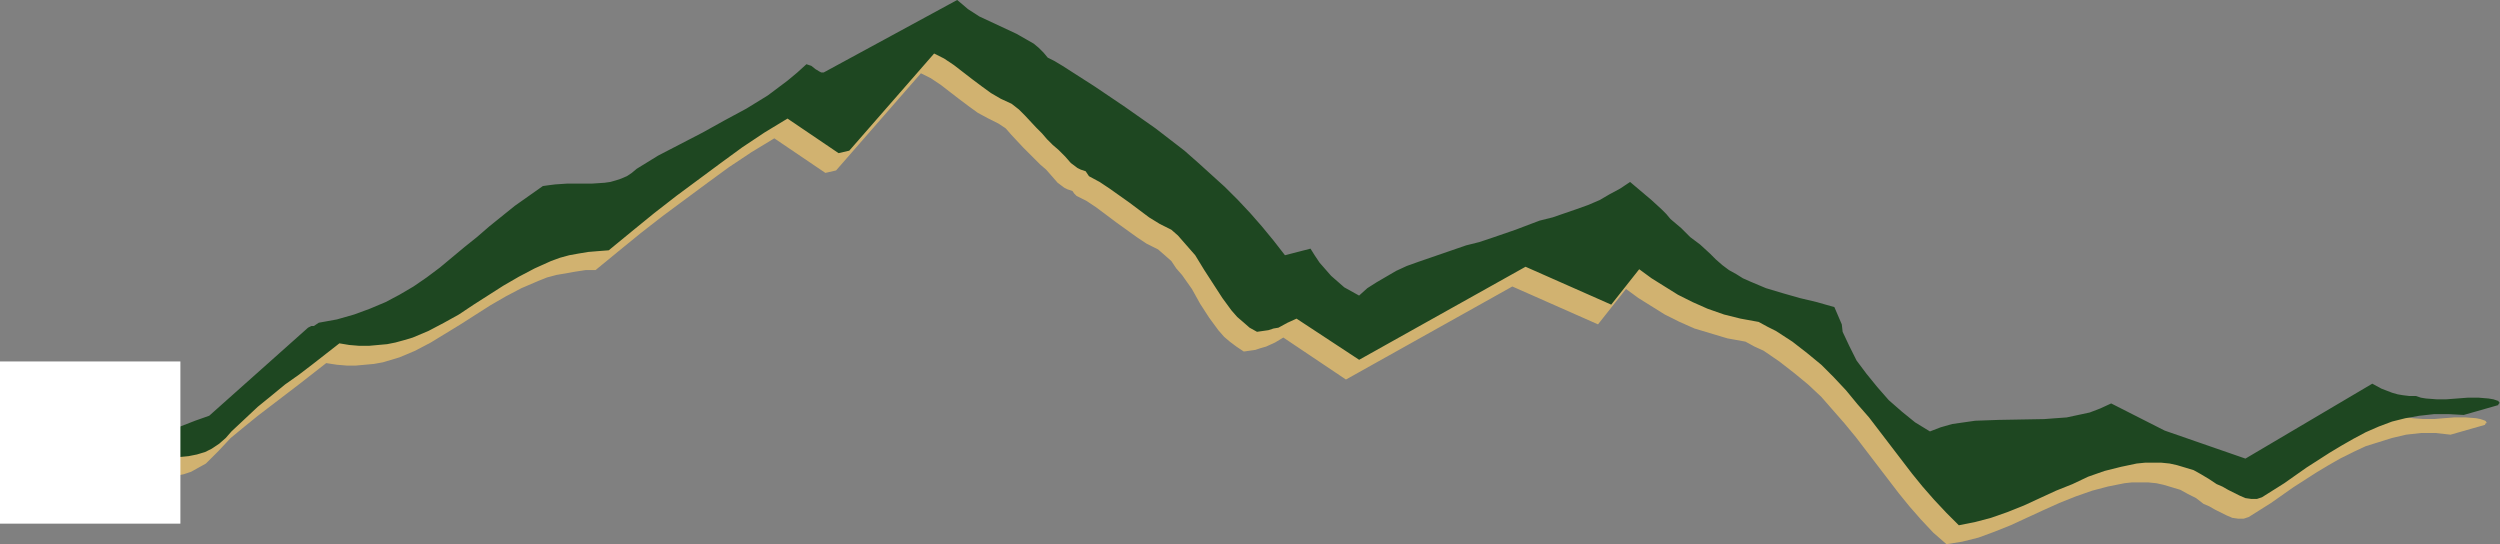
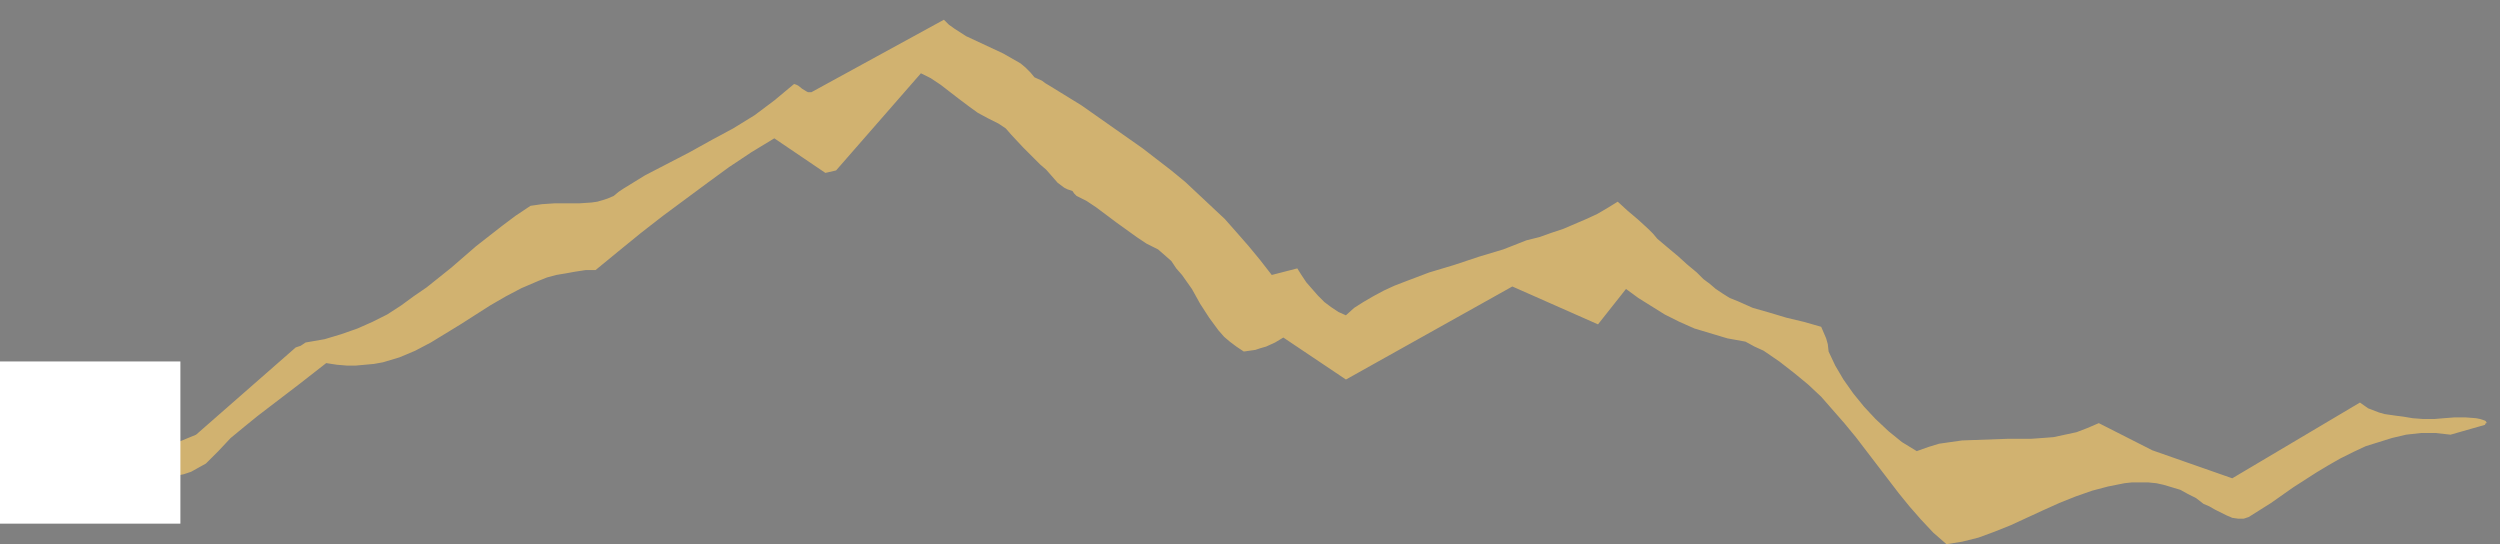
<svg xmlns="http://www.w3.org/2000/svg" xmlns:ns1="http://sodipodi.sourceforge.net/DTD/sodipodi-0.dtd" xmlns:ns2="http://www.inkscape.org/namespaces/inkscape" version="1.0" width="129.766mm" height="28.249mm" id="svg3" ns1:docname="Mountains 022.wmf">
  <rect width="100%" height="100%" fill="#808080" stroke="none" />
  <ns1:namedview id="namedview3" pagecolor="#ffffff" bordercolor="#000000" borderopacity="0.25" ns2:showpageshadow="2" ns2:pageopacity="0.0" ns2:pagecheckerboard="0" ns2:deskcolor="#d1d1d1" ns2:document-units="mm" />
  <defs id="defs1">
    <pattern id="WMFhbasepattern" patternUnits="userSpaceOnUse" width="6" height="6" x="0" y="0" />
  </defs>
  <path style="fill:#d1b270;fill-opacity:1;fill-rule:evenodd;stroke:none" d="m 16.968,93.201 h 3.555 l 3.555,0.162 3.555,0.323 h 3.555 l 1.616,-0.162 1.616,-0.162 1.616,-0.323 1.454,-0.485 1.454,-0.808 1.454,-0.808 1.131,-1.131 1.293,-1.292 2.424,-2.584 2.747,-2.261 2.586,-2.1 2.747,-2.1 2.747,-2.1 2.747,-2.1 5.171,-4.038 2.101,0.323 1.939,0.162 h 1.778 l 1.778,-0.162 1.778,-0.162 1.778,-0.323 1.616,-0.485 1.616,-0.485 3.07,-1.292 3.07,-1.615 2.909,-1.777 2.909,-1.777 5.818,-3.715 3.07,-1.777 3.07,-1.615 3.394,-1.454 1.616,-0.646 1.778,-0.485 1.939,-0.323 1.778,-0.323 2.101,-0.323 h 1.939 l 4.525,-3.715 4.363,-3.554 4.363,-3.392 4.363,-3.231 4.363,-3.231 4.202,-3.069 4.363,-2.907 4.525,-2.746 10.019,6.784 2.101,-0.485 16.645,-19.06 1.939,0.969 1.939,1.292 3.555,2.746 1.939,1.454 1.778,1.292 2.101,1.131 1.939,0.969 1.454,0.969 1.131,1.292 2.262,2.423 2.262,2.261 1.131,1.131 1.131,0.969 1.131,1.292 1.131,1.292 1.293,0.969 0.646,0.323 0.97,0.323 0.323,0.485 0.485,0.485 1.939,0.969 1.939,1.292 3.878,2.907 4.04,2.907 1.939,1.292 2.262,1.131 1.293,1.131 1.293,1.131 0.97,1.454 1.131,1.292 1.939,2.746 1.616,2.907 1.778,2.746 1.778,2.423 1.131,1.292 1.131,0.969 1.293,0.969 1.454,0.969 1.131,-0.162 1.131,-0.162 0.97,-0.323 1.131,-0.323 1.778,-0.808 0.808,-0.485 0.808,-0.485 12.282,8.238 32.643,-18.253 16.806,7.43 5.494,-6.946 2.424,1.777 2.586,1.615 2.586,1.615 2.909,1.454 2.909,1.292 3.232,0.969 3.232,0.969 3.555,0.646 1.778,0.969 1.778,0.808 3.07,2.1 2.909,2.261 2.747,2.261 2.586,2.423 2.262,2.584 2.262,2.584 2.262,2.746 4.202,5.492 4.202,5.492 2.101,2.584 2.262,2.584 2.424,2.584 2.586,2.261 3.07,-0.485 3.232,-0.808 3.07,-1.131 3.232,-1.292 6.302,-2.907 3.232,-1.454 3.232,-1.292 3.232,-1.131 3.07,-0.808 3.232,-0.646 1.454,-0.162 h 1.616 1.616 l 1.616,0.162 1.454,0.323 1.616,0.485 1.616,0.485 1.454,0.808 1.616,0.808 1.454,1.131 1.131,0.485 1.131,0.646 2.262,1.131 1.131,0.485 1.131,0.162 h 1.131 l 0.485,-0.162 0.485,-0.162 4.363,-2.746 4.363,-3.069 4.525,-2.907 2.424,-1.454 2.262,-1.292 2.586,-1.292 2.424,-1.131 2.586,-0.808 2.586,-0.808 2.747,-0.646 2.909,-0.323 h 2.909 l 2.909,0.323 6.787,-1.938 v -0.162 l 0.162,-0.162 v 0 h 0.162 l -0.162,-0.323 -0.162,-0.162 -0.97,-0.323 -0.808,-0.162 -2.101,-0.162 h -2.101 l -2.101,0.162 -1.939,0.162 h -2.101 l -2.101,-0.162 -0.97,-0.162 -0.97,-0.162 -1.293,-0.162 -1.131,-0.162 -1.131,-0.162 -1.131,-0.323 -2.101,-0.808 -1.616,-1.131 -25.048,14.86 -15.675,-5.492 -10.504,-5.33 -2.262,0.969 -2.101,0.808 -2.262,0.485 -2.262,0.485 -2.101,0.162 -2.262,0.162 h -4.525 l -4.525,0.162 -4.525,0.162 -2.262,0.323 -2.262,0.323 -2.101,0.646 -2.262,0.808 -2.909,-1.777 -2.586,-2.1 -2.586,-2.423 -2.262,-2.423 -2.101,-2.584 -1.939,-2.746 -1.616,-2.746 -1.293,-2.746 -0.162,-1.454 -0.323,-1.131 -0.485,-1.131 -0.485,-1.131 -3.394,-0.969 -3.394,-0.808 -3.232,-0.969 -3.394,-0.969 -2.909,-1.292 -1.616,-0.646 -1.293,-0.808 -1.454,-0.969 -1.131,-0.969 -1.293,-0.969 -1.293,-1.292 -1.939,-1.615 -1.778,-1.615 -1.939,-1.615 -2.101,-1.777 -0.808,-0.969 -0.97,-0.969 -1.939,-1.777 -2.101,-1.777 -1.939,-1.777 -2.101,1.292 -1.939,1.131 -2.101,0.969 -2.262,0.969 -2.262,0.969 -2.424,0.808 -2.262,0.808 -2.586,0.646 -4.525,1.777 -4.848,1.454 -2.424,0.808 -2.424,0.808 -4.848,1.454 -4.686,1.777 -2.101,0.808 -2.101,0.969 -2.101,1.131 -1.939,1.131 -1.778,1.131 -1.616,1.454 -1.454,-0.646 -1.454,-0.969 -1.293,-0.969 -1.293,-1.292 -1.131,-1.292 -1.131,-1.292 -0.97,-1.454 -0.808,-1.292 -5.01,1.292 -2.262,-2.907 -2.262,-2.746 -2.262,-2.584 -2.424,-2.746 -2.586,-2.423 -2.586,-2.423 -2.586,-2.423 -2.747,-2.261 -5.656,-4.361 -5.979,-4.2 -5.979,-4.2 -6.302,-3.877 -0.808,-0.485 -0.646,-0.485 -1.454,-0.646 -0.808,-0.969 -0.97,-0.969 -0.97,-0.808 -1.131,-0.646 -2.262,-1.292 -2.424,-1.131 -2.424,-1.131 -2.424,-1.131 -2.262,-1.454 -1.131,-0.808 -0.97,-0.969 v 0 L 159.176,18.091 h -0.646 l -0.323,-0.162 -0.808,-0.485 -0.808,-0.646 -0.323,-0.162 -0.485,-0.162 -1.939,1.615 -1.939,1.615 -1.939,1.454 -1.939,1.454 -4.202,2.584 -4.202,2.261 -4.363,2.423 -4.363,2.261 -4.363,2.261 -4.202,2.584 -0.97,0.646 -0.97,0.808 -1.131,0.485 -0.97,0.323 -1.131,0.323 -1.131,0.162 -2.424,0.162 h -4.848 l -2.424,0.162 -1.131,0.162 -1.131,0.162 -2.909,1.938 -2.586,1.938 -5.171,4.038 -4.848,4.2 -4.848,3.877 -2.586,1.777 -2.424,1.777 -2.747,1.777 -2.909,1.454 -2.909,1.292 -3.232,1.131 -3.232,0.969 -3.717,0.646 -0.485,0.323 -0.485,0.323 -0.485,0.162 -0.485,0.162 -19.554,17.122 -2.747,1.131 -2.909,1.131 -2.747,1.131 -2.747,1.292 -1.131,0.485 -1.131,0.323 -2.424,0.485 -2.262,0.323 -2.424,0.162 v 0 l -0.162,0.162 -0.485,0.323 -0.323,0.485 v 0.162 z" id="path1" />
-   <path style="fill:#1e4721;fill-opacity:1;fill-rule:evenodd;stroke:none" d="m 19.554,89.324 h 3.394 l 3.717,0.162 3.555,0.323 h 3.555 l 1.616,-0.162 1.616,-0.162 1.616,-0.323 1.616,-0.485 1.293,-0.646 1.454,-0.969 1.293,-1.131 1.131,-1.292 2.586,-2.423 2.586,-2.423 2.586,-2.1 2.747,-2.261 2.747,-1.938 2.747,-2.1 5.171,-4.038 1.939,0.323 1.939,0.162 h 1.939 l 1.778,-0.162 1.778,-0.162 1.616,-0.323 1.778,-0.485 1.616,-0.485 3.07,-1.292 3.07,-1.615 2.909,-1.615 2.909,-1.938 5.818,-3.715 3.07,-1.777 3.07,-1.615 3.232,-1.454 1.778,-0.646 1.778,-0.485 1.778,-0.323 1.939,-0.323 1.939,-0.162 2.101,-0.162 4.525,-3.715 4.363,-3.554 4.363,-3.392 4.363,-3.231 4.363,-3.231 4.202,-3.069 4.363,-2.907 4.525,-2.746 10.019,6.784 2.101,-0.485 16.645,-19.06 1.939,0.969 1.939,1.292 3.555,2.746 1.939,1.454 1.778,1.292 1.939,1.131 2.101,0.969 1.454,1.131 1.131,1.131 2.262,2.423 1.131,1.131 0.97,1.131 1.131,1.131 1.131,0.969 1.293,1.292 1.131,1.292 1.293,0.969 0.646,0.323 0.97,0.323 0.323,0.485 0.323,0.485 2.101,1.131 1.939,1.292 3.878,2.746 3.878,2.907 2.101,1.292 2.262,1.131 1.293,1.131 1.131,1.292 1.131,1.292 1.131,1.292 1.778,2.907 1.778,2.746 1.778,2.746 1.778,2.423 1.131,1.292 1.131,0.969 1.293,1.131 1.454,0.808 1.131,-0.162 1.131,-0.162 0.97,-0.323 0.97,-0.162 1.778,-0.969 1.778,-0.808 12.282,8.076 32.643,-18.253 16.806,7.43 5.494,-6.946 2.424,1.777 2.586,1.615 2.586,1.615 2.909,1.454 2.909,1.292 3.232,1.131 3.232,0.808 3.555,0.646 1.778,0.969 1.616,0.808 3.232,2.1 2.909,2.261 2.747,2.261 2.424,2.423 2.424,2.584 2.262,2.746 2.262,2.584 4.202,5.492 4.202,5.492 2.101,2.584 2.262,2.584 2.424,2.584 2.424,2.423 3.232,-0.646 3.07,-0.808 3.232,-1.131 3.232,-1.292 6.302,-2.907 3.232,-1.292 3.07,-1.454 3.232,-1.131 3.232,-0.808 3.07,-0.646 1.616,-0.162 h 1.616 1.616 l 1.616,0.162 1.454,0.323 1.616,0.485 1.616,0.485 1.454,0.808 1.616,0.969 1.454,0.969 1.131,0.485 1.131,0.646 2.262,1.131 1.131,0.485 1.131,0.162 h 1.131 l 0.485,-0.162 0.485,-0.162 4.363,-2.746 4.363,-3.069 4.525,-2.907 2.424,-1.454 2.262,-1.292 2.424,-1.292 2.586,-1.131 2.586,-0.969 2.586,-0.646 2.747,-0.485 2.909,-0.323 h 2.909 l 2.909,0.162 6.787,-1.938 v -0.162 0 l 0.162,-0.162 0.162,-0.162 h -0.162 l -0.162,-0.323 -0.97,-0.323 -0.97,-0.162 -1.939,-0.162 h -2.101 l -2.101,0.162 -2.101,0.162 h -1.939 l -2.101,-0.162 -0.97,-0.162 -0.97,-0.323 h -1.293 l -1.293,-0.162 -0.97,-0.162 -1.131,-0.323 -2.101,-0.808 -1.778,-0.969 -24.886,14.699 -15.837,-5.492 -10.504,-5.33 -2.101,0.969 -2.101,0.808 -2.262,0.485 -2.262,0.485 -2.262,0.162 -2.101,0.162 -9.05,0.162 -4.525,0.162 -2.262,0.323 -2.262,0.323 -2.262,0.646 -2.101,0.808 -2.909,-1.777 -2.586,-2.1 -2.586,-2.261 -2.262,-2.584 -2.101,-2.584 -1.939,-2.584 -1.454,-2.907 -1.293,-2.746 -0.162,-1.454 -0.485,-1.131 -0.485,-1.131 -0.485,-1.131 -3.394,-0.969 -3.394,-0.808 -3.394,-0.969 -3.232,-0.969 -3.07,-1.292 -1.454,-0.646 -1.293,-0.808 -1.454,-0.808 -1.293,-0.969 -1.293,-1.131 -1.131,-1.131 -1.939,-1.777 -1.939,-1.454 -1.778,-1.777 -2.101,-1.777 -0.808,-0.969 -0.97,-0.969 -1.939,-1.777 -2.101,-1.777 -2.101,-1.777 -1.939,1.292 -2.101,1.131 -1.939,1.131 -2.262,0.969 -2.262,0.808 -4.686,1.615 -2.586,0.646 -4.686,1.777 -4.686,1.615 -2.424,0.808 -2.586,0.646 -4.686,1.615 -4.686,1.615 -2.262,0.808 -2.101,0.969 -1.939,1.131 -1.939,1.131 -1.778,1.131 -1.616,1.454 -1.454,-0.808 -1.454,-0.808 -1.293,-1.131 -1.293,-1.131 -1.131,-1.292 -1.131,-1.292 -0.97,-1.454 -0.808,-1.292 -5.01,1.292 -2.262,-2.907 -2.262,-2.746 -2.262,-2.584 -2.424,-2.584 -2.586,-2.584 -5.171,-4.684 -2.747,-2.423 -5.656,-4.361 -5.979,-4.2 -5.979,-4.038 -6.302,-4.038 -0.808,-0.485 -0.808,-0.485 -0.646,-0.323 -0.646,-0.323 -0.808,-0.969 -0.97,-0.969 -0.97,-0.808 -1.131,-0.646 -2.262,-1.292 -2.424,-1.131 -2.424,-1.131 -2.424,-1.131 L 189.88,1.777 188.749,0.808 187.779,0 161.6,14.214 h -0.485 l -0.323,-0.162 -0.808,-0.485 -0.808,-0.646 -0.485,-0.162 -0.485,-0.162 -1.778,1.615 -1.939,1.615 -1.939,1.454 -1.939,1.454 -4.202,2.584 -4.202,2.261 -4.363,2.423 -4.363,2.261 -4.363,2.261 -4.202,2.584 -0.97,0.808 -0.97,0.646 -1.131,0.485 -0.97,0.323 -1.131,0.323 -1.131,0.162 -2.424,0.162 h -4.848 l -2.424,0.162 -1.293,0.162 -1.131,0.162 -2.747,1.938 -2.747,1.938 -5.01,4.038 -2.424,2.1 -2.424,1.938 -4.848,4.038 -2.586,1.938 -2.586,1.777 -2.747,1.615 -2.747,1.454 -3.07,1.292 -3.07,1.131 -3.394,0.969 -3.555,0.646 -0.485,0.323 -0.485,0.323 h -0.485 l -0.646,0.323 -19.392,17.283 -2.747,0.969 -2.909,1.131 -2.747,1.131 -2.747,1.292 -1.131,0.485 -1.131,0.323 -2.424,0.646 -2.262,0.162 -2.586,0.162 v 0 l -0.162,0.162 -0.323,0.323 -0.323,0.485 -0.162,0.162 z" id="path2" />
  <path style="fill:#ffffff;fill-opacity:1;fill-rule:evenodd;stroke:none" d="M 0,70.91 H 35.39 V 102.731 H 0 Z" id="path3" />
</svg>